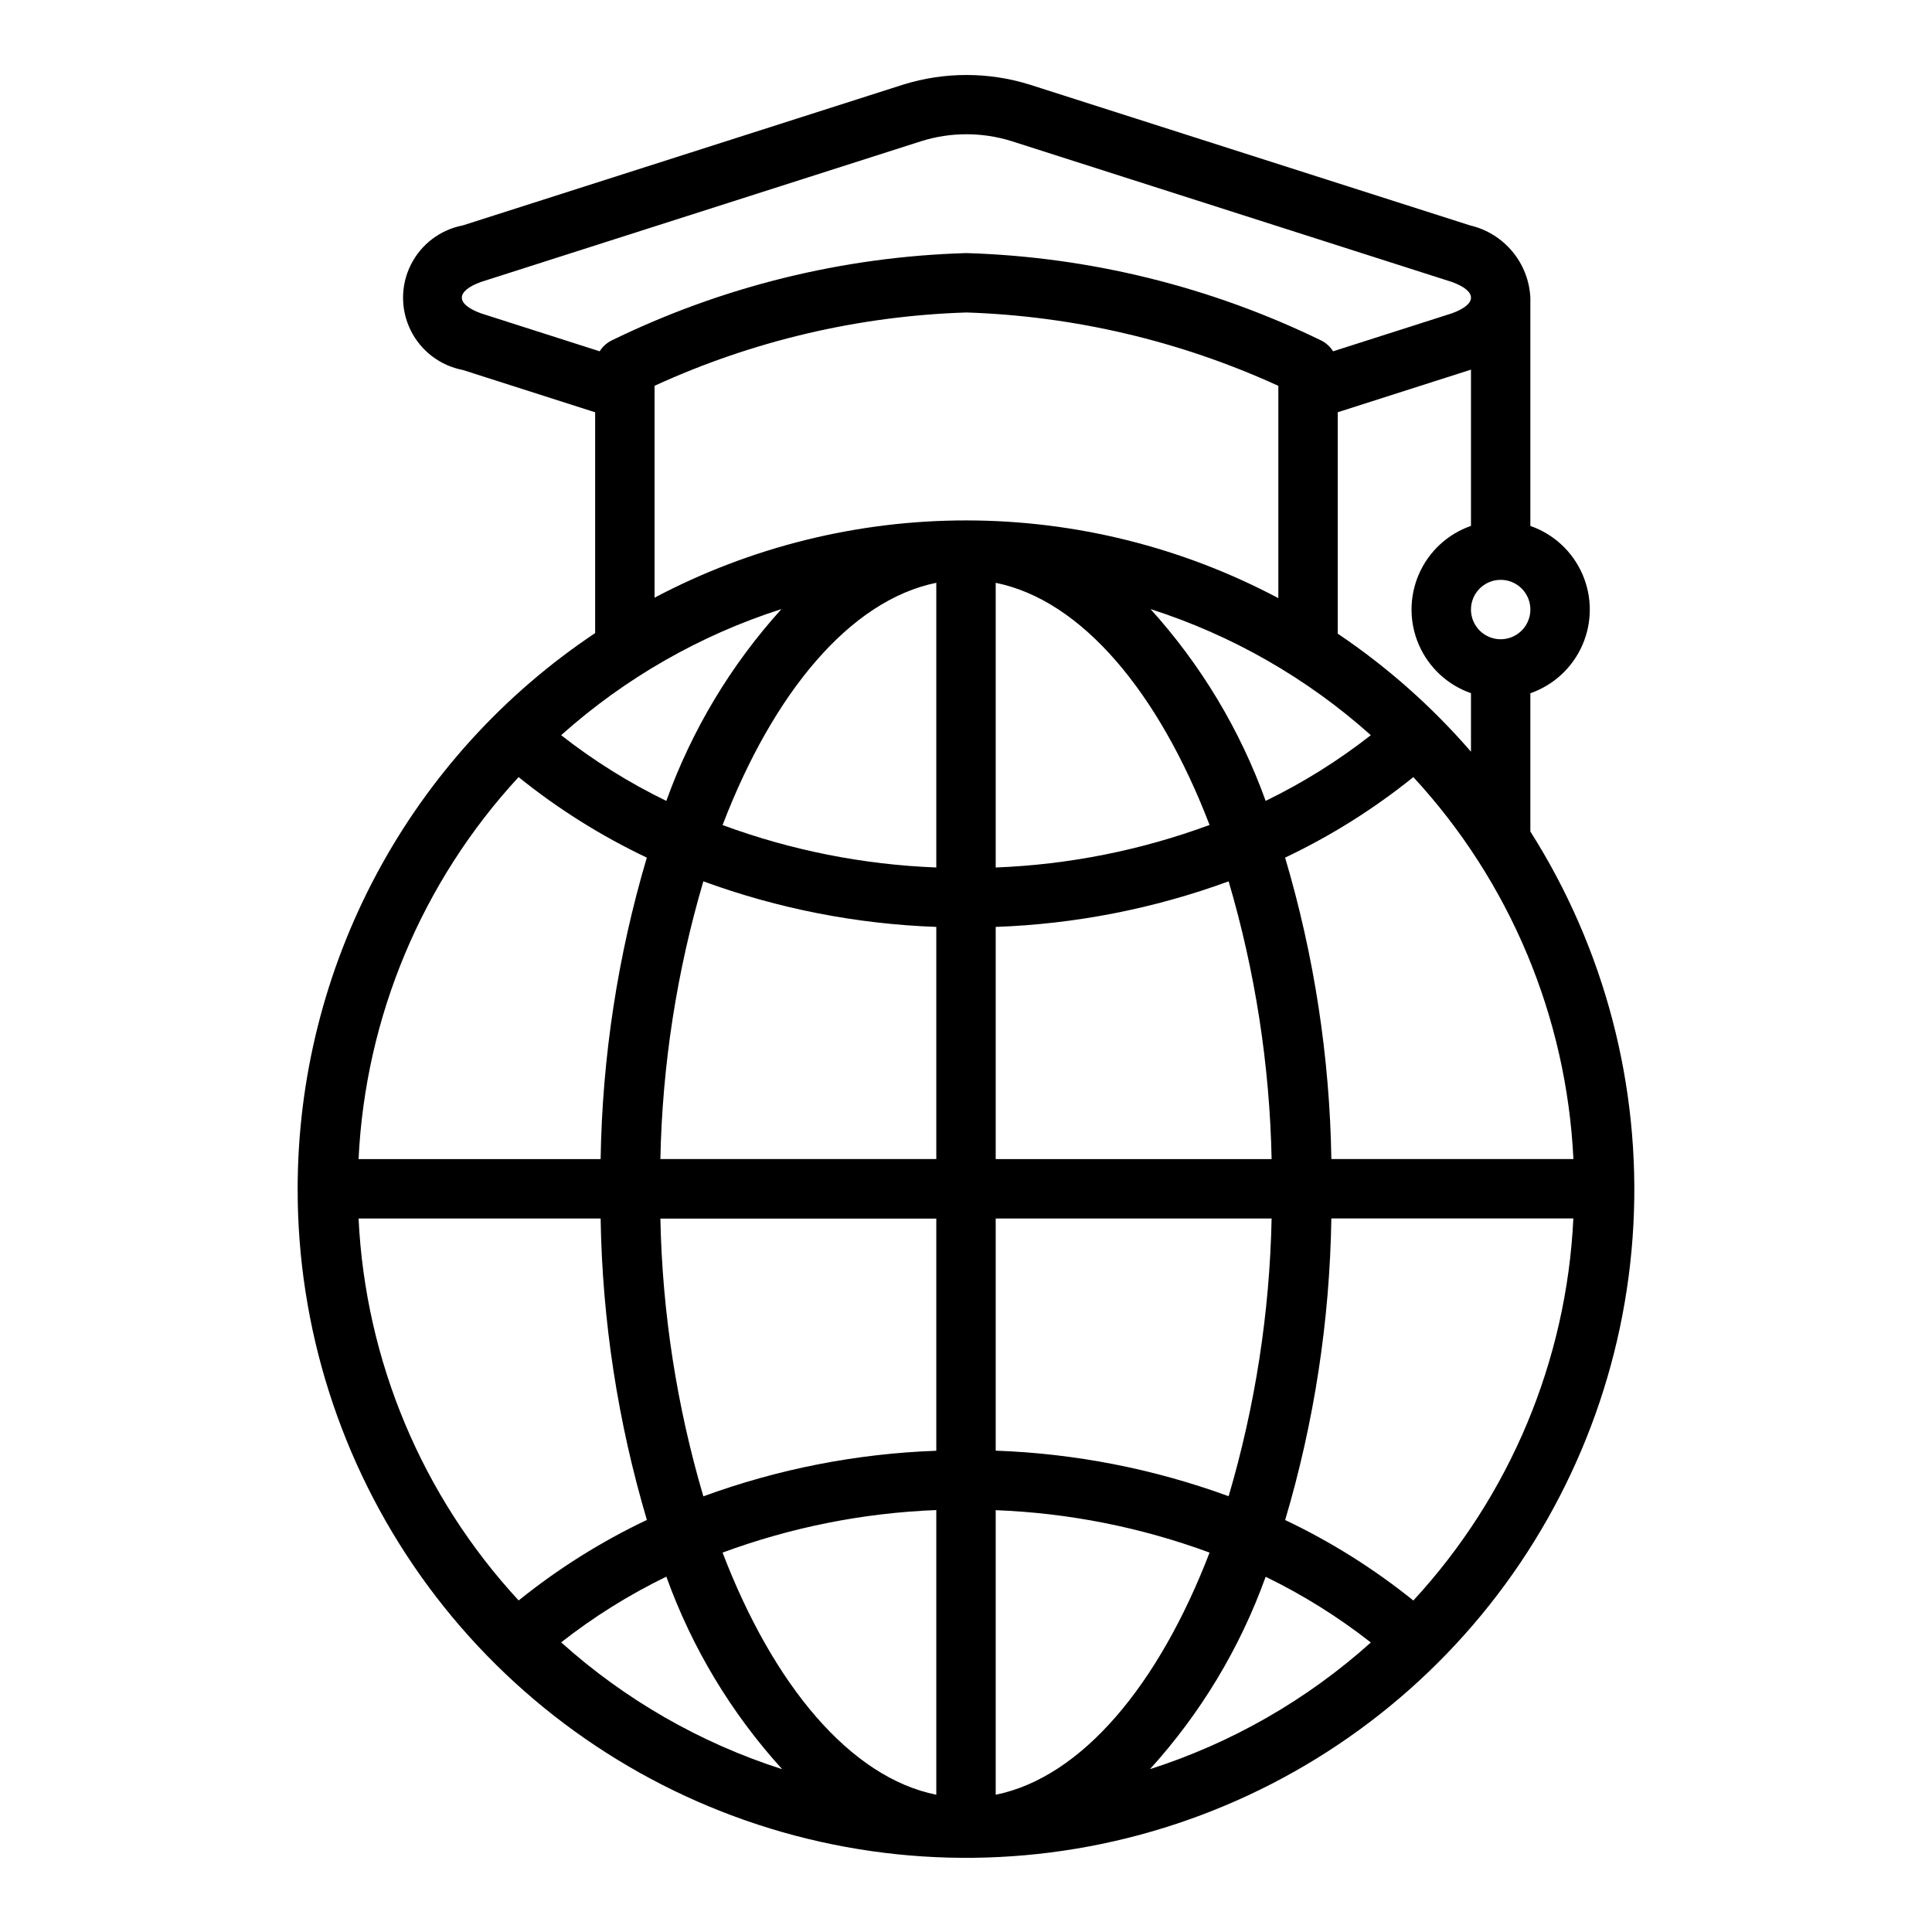
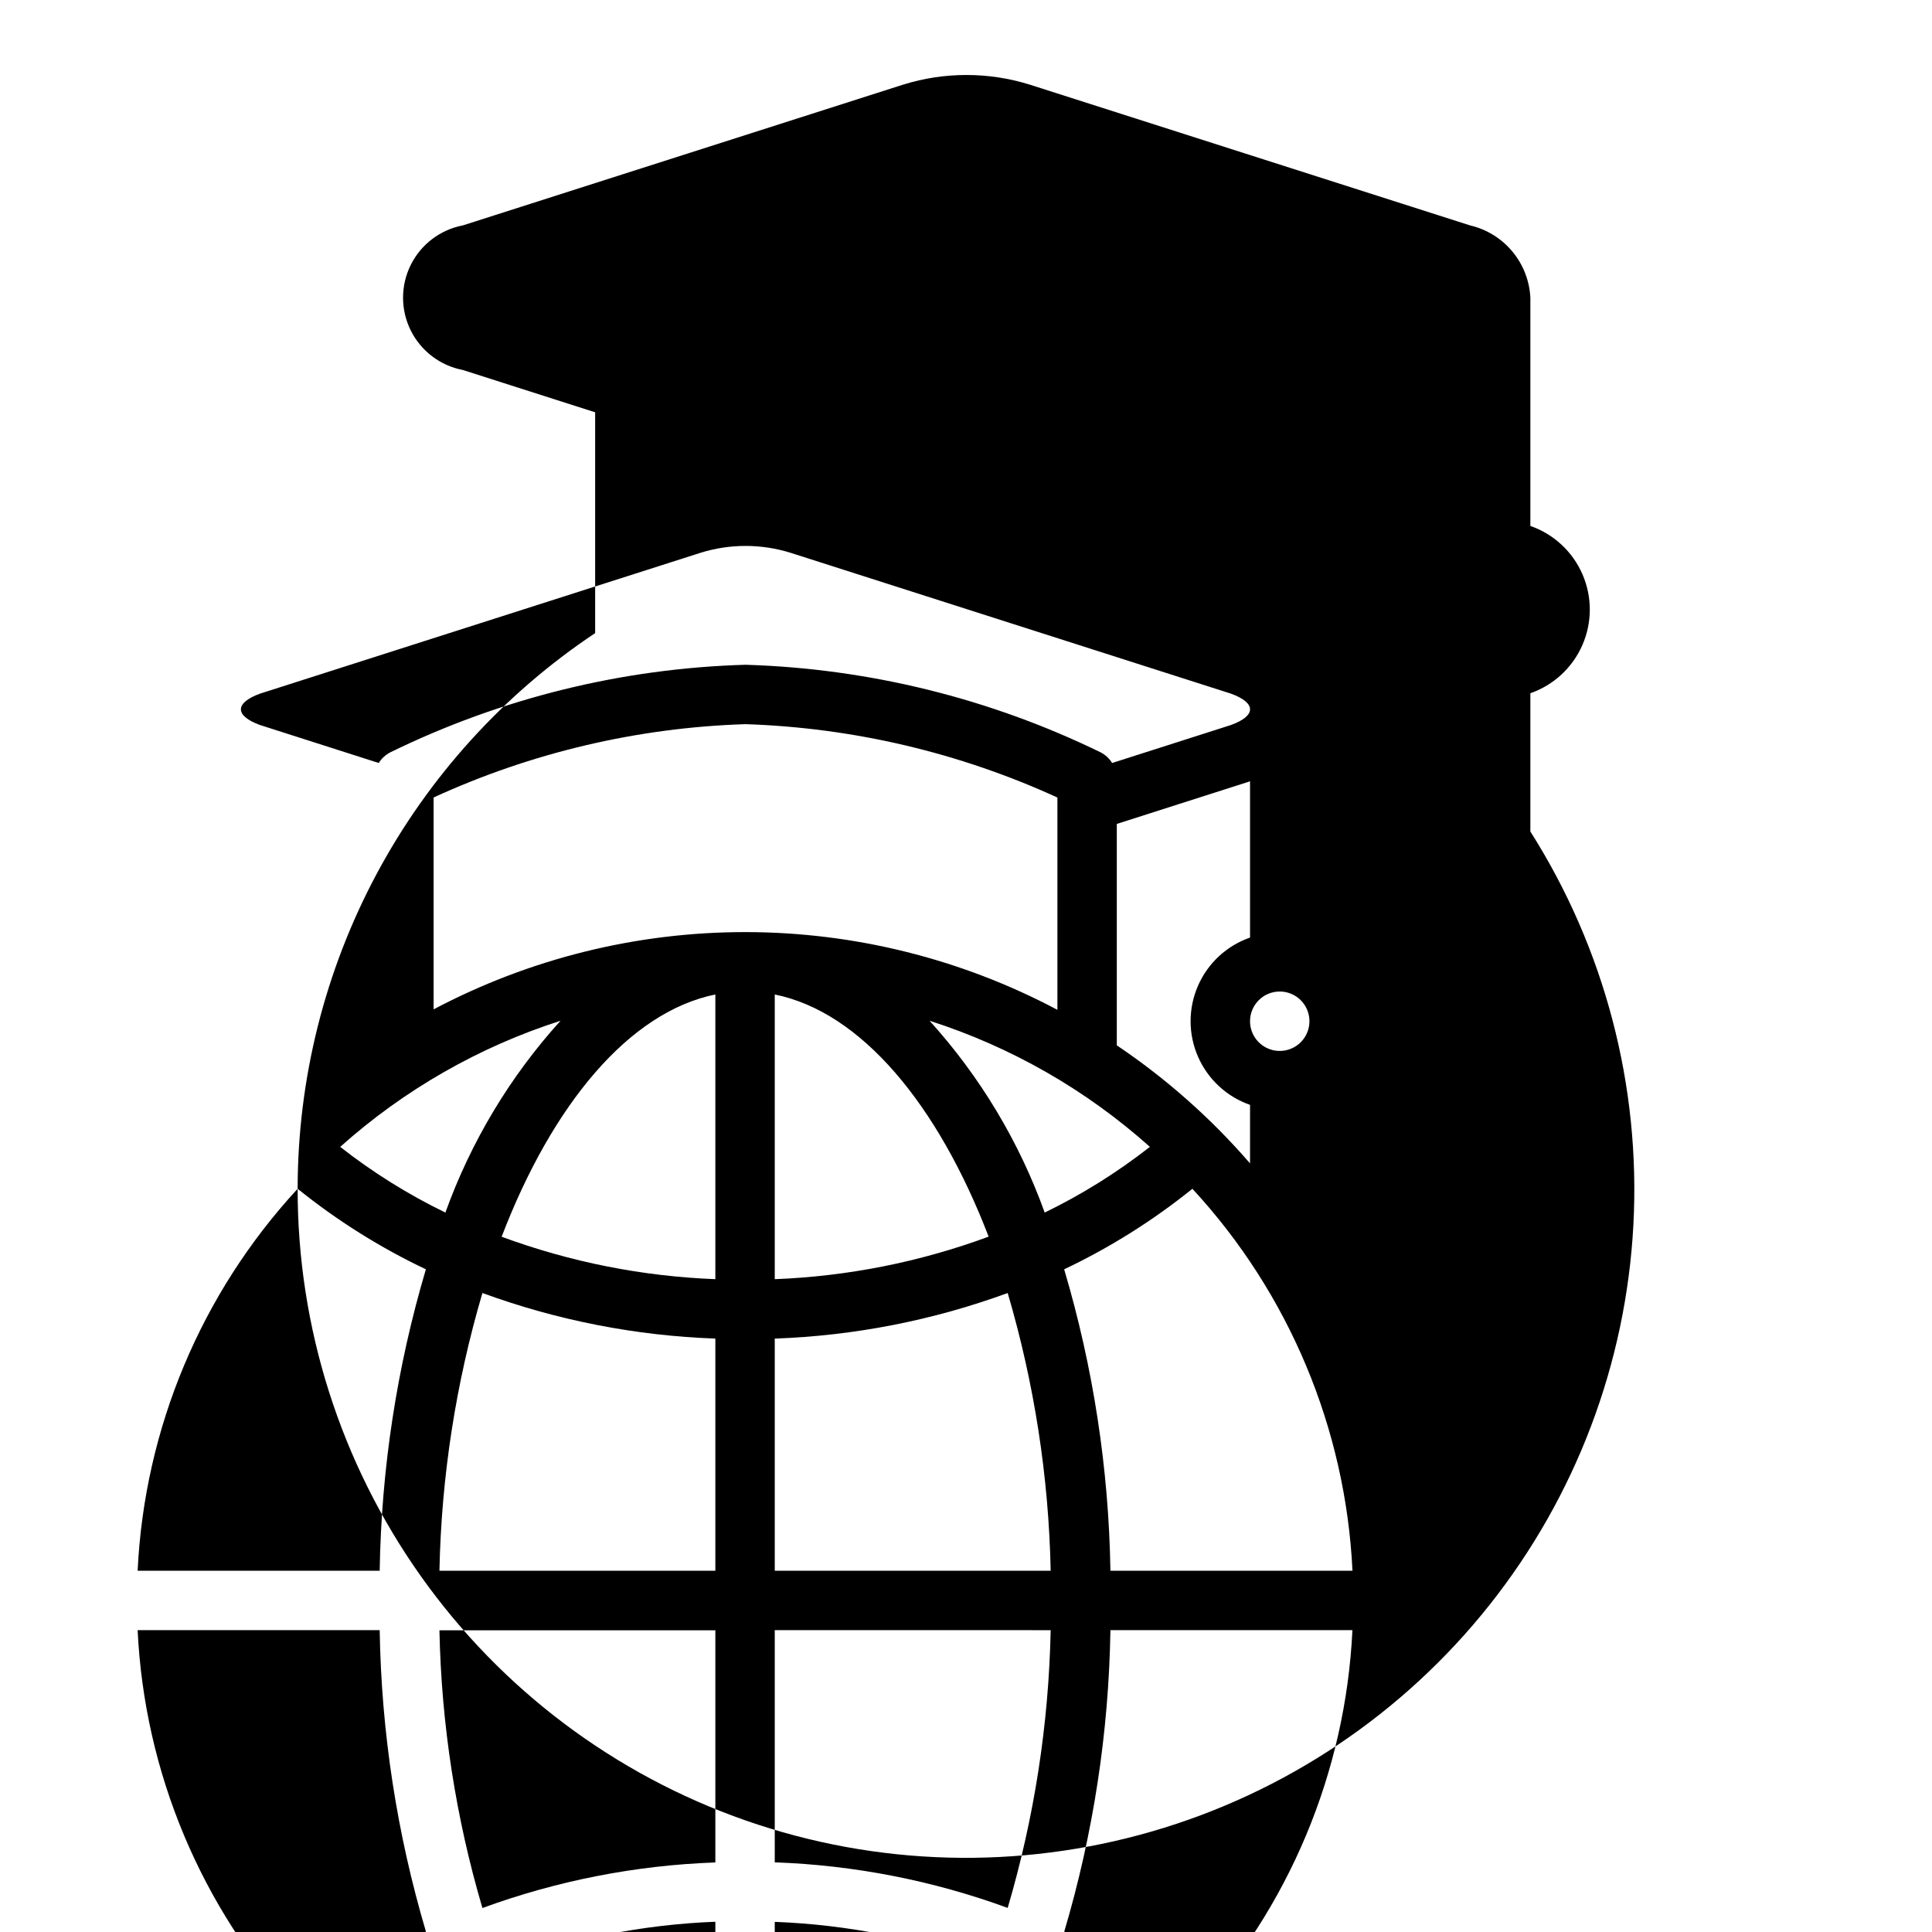
<svg xmlns="http://www.w3.org/2000/svg" fill="#000000" width="800px" height="800px" version="1.1" viewBox="144 144 512 512">
-   <path d="m222.88 459.04c-0.039 36.777 11.375 72.656 32.652 102.66 21.277 29.996 51.367 52.629 86.094 64.75 34.723 12.121 72.359 13.133 107.68 2.891 35.324-10.238 66.586-31.219 89.445-60.031s36.18-64.027 38.117-100.75c1.941-36.727-7.606-73.148-27.305-104.2v-36.645c6.176-2.152 11.172-6.781 13.789-12.773 2.617-5.988 2.617-12.801 0-18.793-2.617-5.992-7.613-10.621-13.789-12.77v-60.488c-0.219-4.5-1.902-8.801-4.785-12.258-2.887-3.457-6.816-5.883-11.203-6.902l-116.72-37.316c-10.902-3.391-22.578-3.391-33.48 0l-116.71 37.316c-5.992 1.145-11.105 5.023-13.816 10.488-2.711 5.461-2.711 11.879 0 17.344 2.711 5.461 7.824 9.344 13.816 10.488l35.055 11.211v58.52h-0.004c-24.238 16.168-44.117 38.066-57.871 63.758-13.75 25.688-20.953 54.371-20.965 83.512zm58.551-109.1c10.449 8.422 21.855 15.586 33.984 21.34-7.695 25.949-11.812 52.824-12.242 79.887h-64.148c1.801-37.68 16.816-73.516 42.406-101.23zm-42.406 116.97h64.148c0.434 27.062 4.559 53.938 12.258 79.887-12.129 5.754-23.535 12.918-33.984 21.34-25.598-27.707-40.617-63.547-42.422-101.23zm53.688 112.33v0.004c8.648-6.777 17.992-12.617 27.875-17.414 6.781 18.859 17.215 36.199 30.699 51.027-21.68-6.941-41.645-18.398-58.574-33.613zm99.414 40.387c-22.828-4.606-43.188-29.047-56.641-64.172h0.004c18.168-6.715 37.285-10.516 56.637-11.273zm0-91.156v-0.004c-21.082 0.75-41.918 4.828-61.73 12.078-7.051-23.922-10.883-48.672-11.391-73.605h73.121zm0-77.305h-73.121c0.508-24.934 4.34-49.684 11.391-73.605 19.812 7.25 40.648 11.328 61.73 12.078zm0-77.273c-19.352-0.746-38.465-4.539-56.637-11.242 13.453-35.125 33.809-59.566 56.637-64.203zm-74.664-71.508v-56.145c25.98-11.918 54.086-18.523 82.656-19.43 28.566 0.941 56.664 7.551 82.656 19.445v56.262c-25.453-13.508-53.824-20.578-82.641-20.602-28.816-0.023-57.199 7.008-82.672 20.477zm216.36 25.316v15.508c-10.332-11.945-22.207-22.465-35.309-31.285v-58.676l35.062-11.211 0.246-0.102v41.43c-6.176 2.148-11.172 6.777-13.789 12.77-2.617 5.992-2.617 12.805 0 18.793 2.617 5.992 7.613 10.621 13.789 12.773zm-26.539 11.129c-8.648 6.777-17.992 12.613-27.875 17.414-6.754-18.773-17.121-36.047-30.512-50.836 21.594 6.918 41.488 18.309 58.387 33.422zm-99.414 112.34v-61.527c21.086-0.75 41.918-4.828 61.73-12.078 7.047 23.922 10.879 48.672 11.391 73.605zm73.125 15.742h-0.004c-0.512 24.934-4.344 49.684-11.391 73.605-19.812-7.25-40.645-11.328-61.73-12.078v-61.527zm-73.125-93.016v-75.445c22.828 4.606 43.188 29.047 56.68 64.172-18.184 6.715-37.312 10.52-56.68 11.273zm0 245.73v-75.414c19.367 0.742 38.492 4.535 56.68 11.242-13.496 35.09-33.852 59.535-56.68 64.172zm40.84-6.738c13.484-14.828 23.918-32.168 30.699-51.027 9.883 4.801 19.227 10.637 27.875 17.414-16.934 15.207-36.895 26.652-58.574 33.582zm69.855-44.723c-10.449-8.422-21.855-15.586-33.984-21.34 7.699-25.957 11.816-52.844 12.242-79.918h64.133c-1.797 37.676-16.805 73.516-42.391 101.23zm42.406-117h-64.148c-0.434-27.062-4.559-53.941-12.258-79.887 12.129-5.754 23.535-12.918 33.984-21.34 25.598 27.707 40.617 63.547 42.422 101.23zm-19.277-153.5c3.184 0 6.055 1.918 7.273 4.859 1.219 2.941 0.543 6.324-1.707 8.578-2.25 2.25-5.637 2.926-8.578 1.707s-4.859-4.09-4.859-7.273c0-4.348 3.523-7.871 7.871-7.871zm-270.24-70.629c-6.746-2.457-6.746-5.856 0-8.312l116.73-37.324c7.773-2.43 16.105-2.43 23.883 0l116.7 37.324c6.746 2.457 6.746 5.856 0 8.312l-31.488 10.066c-0.746-1.199-1.801-2.176-3.055-2.824-29.375-14.312-61.457-22.223-94.117-23.207-32.676 0.938-64.777 8.852-94.141 23.215-1.25 0.648-2.305 1.621-3.047 2.816zm79.641 78.375c-13.391 14.789-23.758 32.062-30.512 50.836-9.883-4.801-19.227-10.637-27.875-17.414 16.902-15.113 36.793-26.504 58.387-33.422z" />
+   <path d="m222.88 459.04c-0.039 36.777 11.375 72.656 32.652 102.66 21.277 29.996 51.367 52.629 86.094 64.75 34.723 12.121 72.359 13.133 107.68 2.891 35.324-10.238 66.586-31.219 89.445-60.031s36.18-64.027 38.117-100.75c1.941-36.727-7.606-73.148-27.305-104.2v-36.645c6.176-2.152 11.172-6.781 13.789-12.773 2.617-5.988 2.617-12.801 0-18.793-2.617-5.992-7.613-10.621-13.789-12.77v-60.488c-0.219-4.5-1.902-8.801-4.785-12.258-2.887-3.457-6.816-5.883-11.203-6.902l-116.72-37.316c-10.902-3.391-22.578-3.391-33.48 0l-116.71 37.316c-5.992 1.145-11.105 5.023-13.816 10.488-2.711 5.461-2.711 11.879 0 17.344 2.711 5.461 7.824 9.344 13.816 10.488l35.055 11.211v58.52h-0.004c-24.238 16.168-44.117 38.066-57.871 63.758-13.75 25.688-20.953 54.371-20.965 83.512zc10.449 8.422 21.855 15.586 33.984 21.34-7.695 25.949-11.812 52.824-12.242 79.887h-64.148c1.801-37.68 16.816-73.516 42.406-101.23zm-42.406 116.97h64.148c0.434 27.062 4.559 53.938 12.258 79.887-12.129 5.754-23.535 12.918-33.984 21.34-25.598-27.707-40.617-63.547-42.422-101.23zm53.688 112.33v0.004c8.648-6.777 17.992-12.617 27.875-17.414 6.781 18.859 17.215 36.199 30.699 51.027-21.68-6.941-41.645-18.398-58.574-33.613zm99.414 40.387c-22.828-4.606-43.188-29.047-56.641-64.172h0.004c18.168-6.715 37.285-10.516 56.637-11.273zm0-91.156v-0.004c-21.082 0.75-41.918 4.828-61.73 12.078-7.051-23.922-10.883-48.672-11.391-73.605h73.121zm0-77.305h-73.121c0.508-24.934 4.34-49.684 11.391-73.605 19.812 7.25 40.648 11.328 61.73 12.078zm0-77.273c-19.352-0.746-38.465-4.539-56.637-11.242 13.453-35.125 33.809-59.566 56.637-64.203zm-74.664-71.508v-56.145c25.98-11.918 54.086-18.523 82.656-19.43 28.566 0.941 56.664 7.551 82.656 19.445v56.262c-25.453-13.508-53.824-20.578-82.641-20.602-28.816-0.023-57.199 7.008-82.672 20.477zm216.36 25.316v15.508c-10.332-11.945-22.207-22.465-35.309-31.285v-58.676l35.062-11.211 0.246-0.102v41.43c-6.176 2.148-11.172 6.777-13.789 12.77-2.617 5.992-2.617 12.805 0 18.793 2.617 5.992 7.613 10.621 13.789 12.773zm-26.539 11.129c-8.648 6.777-17.992 12.613-27.875 17.414-6.754-18.773-17.121-36.047-30.512-50.836 21.594 6.918 41.488 18.309 58.387 33.422zm-99.414 112.34v-61.527c21.086-0.75 41.918-4.828 61.73-12.078 7.047 23.922 10.879 48.672 11.391 73.605zm73.125 15.742h-0.004c-0.512 24.934-4.344 49.684-11.391 73.605-19.812-7.25-40.645-11.328-61.73-12.078v-61.527zm-73.125-93.016v-75.445c22.828 4.606 43.188 29.047 56.68 64.172-18.184 6.715-37.312 10.52-56.68 11.273zm0 245.73v-75.414c19.367 0.742 38.492 4.535 56.68 11.242-13.496 35.09-33.852 59.535-56.68 64.172zm40.84-6.738c13.484-14.828 23.918-32.168 30.699-51.027 9.883 4.801 19.227 10.637 27.875 17.414-16.934 15.207-36.895 26.652-58.574 33.582zm69.855-44.723c-10.449-8.422-21.855-15.586-33.984-21.34 7.699-25.957 11.816-52.844 12.242-79.918h64.133c-1.797 37.676-16.805 73.516-42.391 101.23zm42.406-117h-64.148c-0.434-27.062-4.559-53.941-12.258-79.887 12.129-5.754 23.535-12.918 33.984-21.34 25.598 27.707 40.617 63.547 42.422 101.23zm-19.277-153.5c3.184 0 6.055 1.918 7.273 4.859 1.219 2.941 0.543 6.324-1.707 8.578-2.25 2.25-5.637 2.926-8.578 1.707s-4.859-4.09-4.859-7.273c0-4.348 3.523-7.871 7.871-7.871zm-270.24-70.629c-6.746-2.457-6.746-5.856 0-8.312l116.73-37.324c7.773-2.43 16.105-2.43 23.883 0l116.7 37.324c6.746 2.457 6.746 5.856 0 8.312l-31.488 10.066c-0.746-1.199-1.801-2.176-3.055-2.824-29.375-14.312-61.457-22.223-94.117-23.207-32.676 0.938-64.777 8.852-94.141 23.215-1.25 0.648-2.305 1.621-3.047 2.816zm79.641 78.375c-13.391 14.789-23.758 32.062-30.512 50.836-9.883-4.801-19.227-10.637-27.875-17.414 16.902-15.113 36.793-26.504 58.387-33.422z" />
</svg>